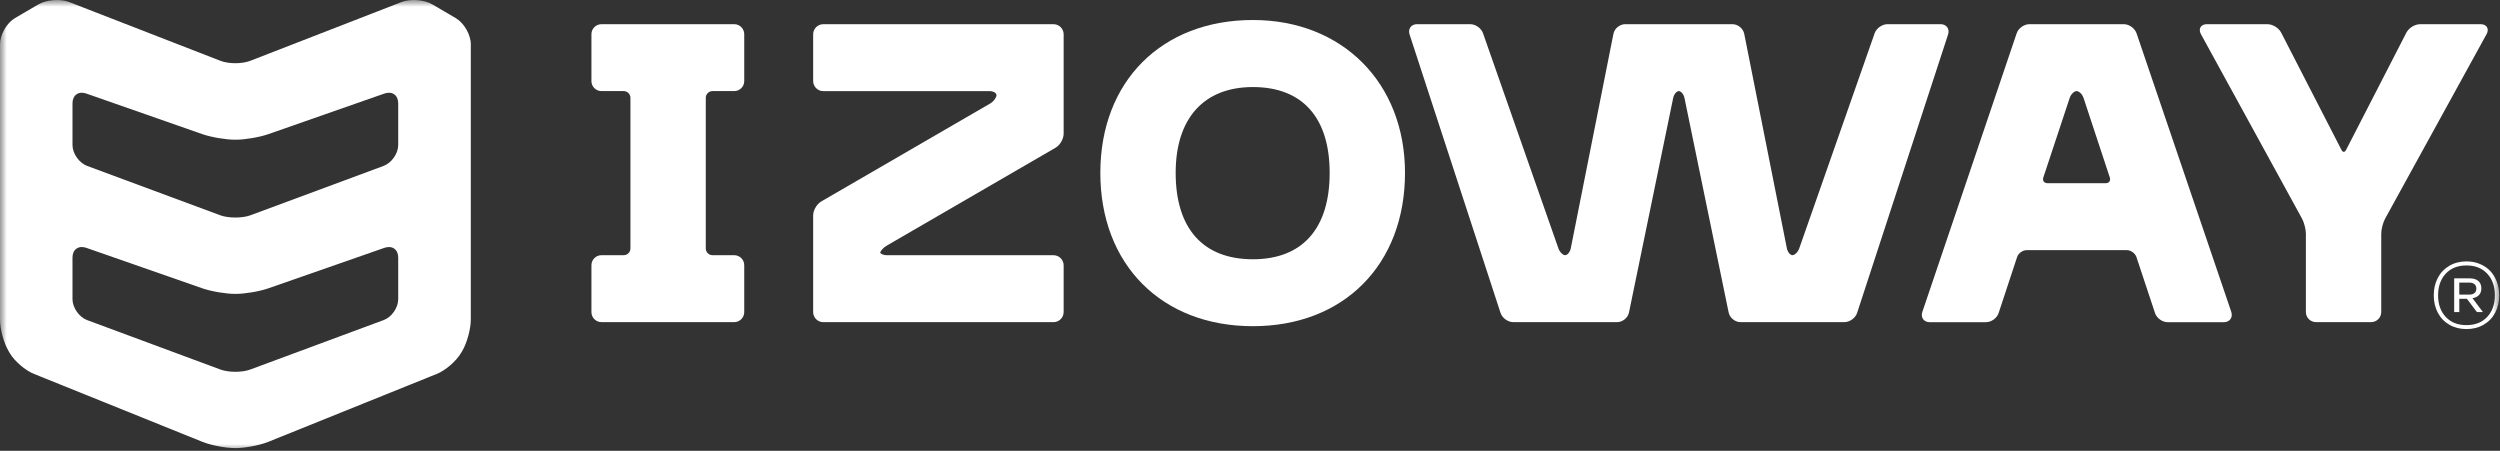
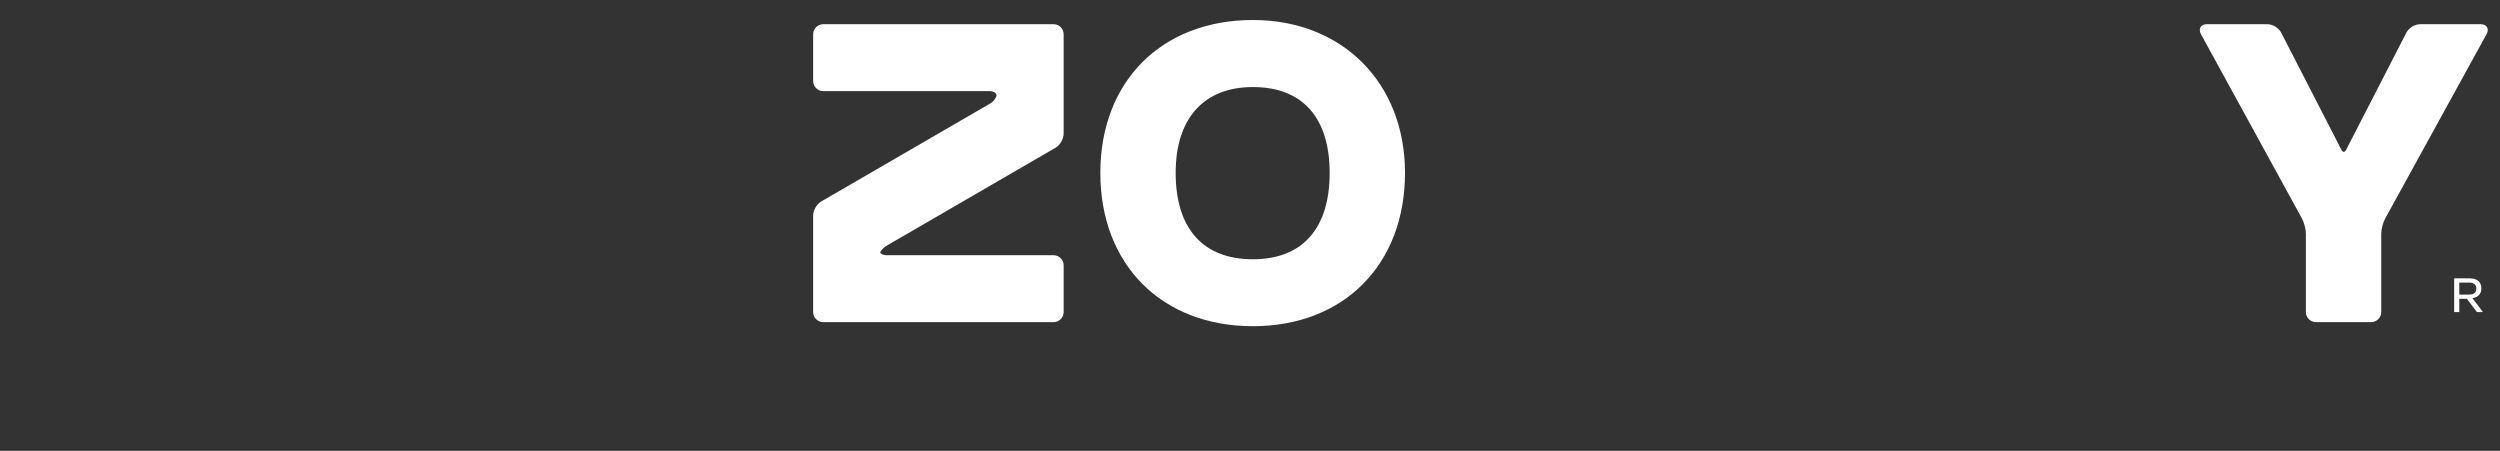
<svg xmlns="http://www.w3.org/2000/svg" width="183" height="33" viewBox="0 0 183 33" fill="none">
  <rect x="0" y="0" width="183" height="33" fill="#333333" stroke="none" />
  <g clip-path="url(#clip0_10_2157)">
    <mask id="mask0_10_2157" style="mask-type:luminance" maskUnits="userSpaceOnUse" x="0" y="0" width="183" height="33">
      <path d="M183 0H0V33H183V0Z" fill="white" />
    </mask>
    <g mask="url(#mask0_10_2157)">
-       <path d="M182.063 23.198C181.689 23.599 181.184 23.799 180.545 23.799C179.909 23.799 179.404 23.6 179.03 23.201C178.655 22.802 178.469 22.274 178.469 21.618C178.469 20.963 178.655 20.434 179.028 20.032C179.401 19.632 179.908 19.431 180.545 19.431C181.184 19.431 181.689 19.631 182.063 20.031C182.438 20.431 182.625 20.958 182.625 21.612C182.625 22.268 182.438 22.797 182.063 23.198ZM182.768 20.623C182.653 20.316 182.492 20.054 182.287 19.836C182.08 19.618 181.827 19.447 181.527 19.322C181.228 19.197 180.9 19.135 180.545 19.135C180.074 19.135 179.655 19.242 179.291 19.455C178.927 19.667 178.646 19.962 178.449 20.338C178.251 20.714 178.151 21.141 178.151 21.618C178.151 22.093 178.251 22.517 178.449 22.892C178.646 23.265 178.927 23.559 179.291 23.77C179.655 23.982 180.074 24.088 180.545 24.088C181.019 24.088 181.44 23.981 181.805 23.768C182.17 23.556 182.45 23.263 182.647 22.889C182.844 22.515 182.942 22.089 182.942 21.612C182.942 21.258 182.884 20.928 182.768 20.623Z" fill="white" />
      <path d="M180.02 21.565V20.685H180.739C180.909 20.685 181.041 20.722 181.13 20.799C181.223 20.875 181.268 20.984 181.268 21.125C181.268 21.268 181.223 21.377 181.13 21.452C181.041 21.527 180.909 21.565 180.739 21.565H180.02ZM181.464 21.595C181.578 21.472 181.635 21.311 181.635 21.111C181.635 20.876 181.561 20.695 181.413 20.567C181.265 20.439 181.05 20.375 180.772 20.375H179.646V22.845H180.02V21.874H180.579L181.311 22.845H181.753L180.985 21.827C181.188 21.796 181.349 21.718 181.464 21.595Z" fill="white" />
-       <path d="M28.078 12.145L18.327 15.76C17.731 15.978 16.725 15.978 16.129 15.76L6.377 12.145C5.787 11.922 5.306 11.236 5.306 10.615V7.559C5.306 7.272 5.41 7.04 5.599 6.906C5.788 6.772 6.042 6.751 6.315 6.847L14.815 9.82C15.457 10.044 16.529 10.226 17.201 10.226H17.262C17.938 10.226 19.005 10.044 19.641 9.82L28.141 6.847C28.414 6.751 28.668 6.772 28.857 6.906C29.046 7.04 29.149 7.272 29.149 7.559V10.615C29.149 11.239 28.668 11.925 28.078 12.145ZM5.597 18.201C5.709 18.122 5.843 18.082 5.99 18.082C6.093 18.082 6.203 18.102 6.315 18.141L14.815 21.106C15.457 21.33 16.529 21.512 17.201 21.512H17.262C17.938 21.512 19.005 21.33 19.641 21.106L28.141 18.141C28.414 18.046 28.668 18.067 28.859 18.201C29.046 18.334 29.149 18.563 29.149 18.846V21.902C29.149 22.532 28.669 23.218 28.078 23.432L18.326 27.047C17.731 27.272 16.725 27.272 16.13 27.047L6.377 23.431C5.796 23.219 5.306 22.519 5.306 21.902V18.846C5.306 18.563 5.41 18.334 5.597 18.201ZM33.365 1.327L31.658 0.329C31.065 -0.025 30.051 -0.106 29.397 0.148L18.317 4.452C17.716 4.686 16.738 4.686 16.138 4.452L5.059 0.148C4.409 -0.104 3.395 -0.024 2.798 0.329L1.091 1.327C0.489 1.682 0 2.54 0 3.239V23.4C0 24.091 0.282 25.122 0.629 25.698L0.712 25.841C1.058 26.439 1.862 27.127 2.5 27.375L14.825 32.346C15.448 32.596 16.514 32.799 17.201 32.799H17.262C17.944 32.799 19.007 32.596 19.63 32.346L31.962 27.375C32.598 27.125 33.398 26.437 33.741 25.845L33.834 25.698C34.181 25.109 34.463 24.077 34.463 23.4V3.239C34.463 2.542 33.971 1.685 33.365 1.327Z" fill="white" />
-       <path d="M53.743 1.77H44.028C43.623 1.77 43.293 2.099 43.293 2.502V5.936C43.293 6.34 43.623 6.668 44.028 6.668H45.653C45.926 6.668 46.148 6.89 46.148 7.163V18.186C46.148 18.459 45.926 18.68 45.653 18.68H44.028C43.623 18.68 43.293 19.009 43.293 19.413V22.847C43.293 23.251 43.623 23.58 44.028 23.58H53.743C54.149 23.58 54.478 23.251 54.478 22.847V19.413C54.478 19.009 54.149 18.68 53.743 18.68H52.16C51.886 18.68 51.663 18.459 51.663 18.186V7.163C51.663 6.89 51.886 6.668 52.16 6.668H53.743C54.149 6.668 54.478 6.34 54.478 5.936V2.502C54.478 2.099 54.149 1.77 53.743 1.77Z" fill="white" />
      <path d="M77.116 1.771H60.266C59.855 1.771 59.523 2.103 59.523 2.512V5.93C59.523 6.338 59.855 6.671 60.266 6.671H72.448C72.712 6.671 72.944 6.808 72.944 6.964C72.944 7.128 72.749 7.422 72.469 7.584L60.119 14.745C59.785 14.939 59.523 15.393 59.523 15.779V22.841C59.523 23.25 59.855 23.582 60.266 23.582H77.116C77.526 23.582 77.859 23.25 77.859 22.841V19.423C77.859 19.014 77.526 18.682 77.116 18.682H64.933C64.625 18.682 64.437 18.56 64.437 18.494C64.437 18.396 64.622 18.147 64.911 17.979L77.262 10.817C77.597 10.623 77.859 10.169 77.859 9.783V2.512C77.859 2.103 77.526 1.771 77.116 1.771Z" fill="white" />
      <path d="M91.711 6.372C95.335 6.372 97.331 8.604 97.331 12.655C97.331 16.733 95.335 18.978 91.711 18.978C88.066 18.978 86.059 16.733 86.059 12.655C86.059 8.663 88.119 6.372 91.711 6.372ZM91.711 1.465C85.032 1.465 80.545 5.962 80.545 12.655C80.545 19.367 85.032 23.877 91.711 23.877C98.371 23.877 102.846 19.367 102.846 12.655C102.846 6.067 98.266 1.465 91.711 1.465Z" fill="white" />
-       <path d="M142.537 1.993C142.433 1.851 142.258 1.77 142.056 1.77H138.164C137.774 1.77 137.353 2.068 137.224 2.435L131.705 18.181C131.601 18.475 131.36 18.68 131.207 18.68C131.062 18.68 130.857 18.473 130.798 18.174L127.677 2.474C127.6 2.086 127.213 1.77 126.815 1.77H118.965C118.568 1.77 118.181 2.086 118.104 2.474L114.982 18.174C114.922 18.473 114.719 18.68 114.572 18.68C114.421 18.68 114.179 18.475 114.075 18.181L108.557 2.435C108.426 2.062 108.013 1.77 107.615 1.77H103.725C103.522 1.77 103.347 1.851 103.243 1.993C103.14 2.135 103.116 2.327 103.179 2.518L109.84 22.908C109.962 23.278 110.378 23.58 110.769 23.58H118.377C118.775 23.58 119.162 23.264 119.242 22.877L122.476 7.175C122.537 6.877 122.743 6.669 122.89 6.669C123.037 6.669 123.242 6.877 123.304 7.175L126.537 22.877C126.618 23.264 127.007 23.58 127.403 23.58H135.011C135.402 23.58 135.819 23.278 135.94 22.908L142.601 2.518C142.664 2.327 142.639 2.135 142.537 1.993Z" fill="white" />
-       <path d="M149.572 12.991L151.5 7.173C151.597 6.876 151.843 6.668 152.004 6.668C152.172 6.668 152.418 6.872 152.517 7.174L154.437 12.991C154.474 13.107 154.465 13.212 154.409 13.29C154.353 13.368 154.253 13.411 154.129 13.411H149.886C149.759 13.411 149.659 13.367 149.601 13.287C149.544 13.21 149.534 13.104 149.572 12.991ZM156.394 2.434C156.26 2.061 155.848 1.77 155.458 1.77H148.551C148.161 1.77 147.744 2.068 147.621 2.436L140.717 22.829C140.649 23.023 140.668 23.216 140.771 23.359C140.872 23.502 141.047 23.584 141.251 23.584H145.371C145.77 23.584 146.178 23.287 146.301 22.909L147.652 18.816C147.741 18.542 148.059 18.311 148.346 18.311H155.692C155.979 18.311 156.297 18.542 156.387 18.816L157.744 22.908C157.868 23.287 158.277 23.584 158.675 23.584H162.788C162.992 23.584 163.163 23.505 163.268 23.361C163.372 23.217 163.395 23.029 163.33 22.83L156.394 2.434Z" fill="white" />
      <path d="M182.048 1.99C181.964 1.85 181.798 1.77 181.591 1.77H177.161C176.771 1.77 176.327 2.041 176.149 2.386L171.737 10.966C171.633 11.166 171.495 11.166 171.392 10.966L166.98 2.386C166.802 2.041 166.357 1.77 165.967 1.77H161.538C161.33 1.77 161.164 1.85 161.08 1.99C160.998 2.129 161.007 2.313 161.106 2.495L168.51 16.007C168.662 16.286 168.791 16.789 168.791 17.107V22.839C168.791 23.248 169.125 23.58 169.534 23.58H173.564C173.973 23.58 174.307 23.248 174.307 22.839V17.108C174.307 16.79 174.436 16.287 174.589 16.008L182.02 2.494C182.121 2.313 182.13 2.129 182.048 1.99Z" fill="white" />
    </g>
  </g>
  <defs>
    <clipPath id="clip0_10_2157">
      <rect width="183" height="33" fill="white" />
    </clipPath>
  </defs>
</svg>